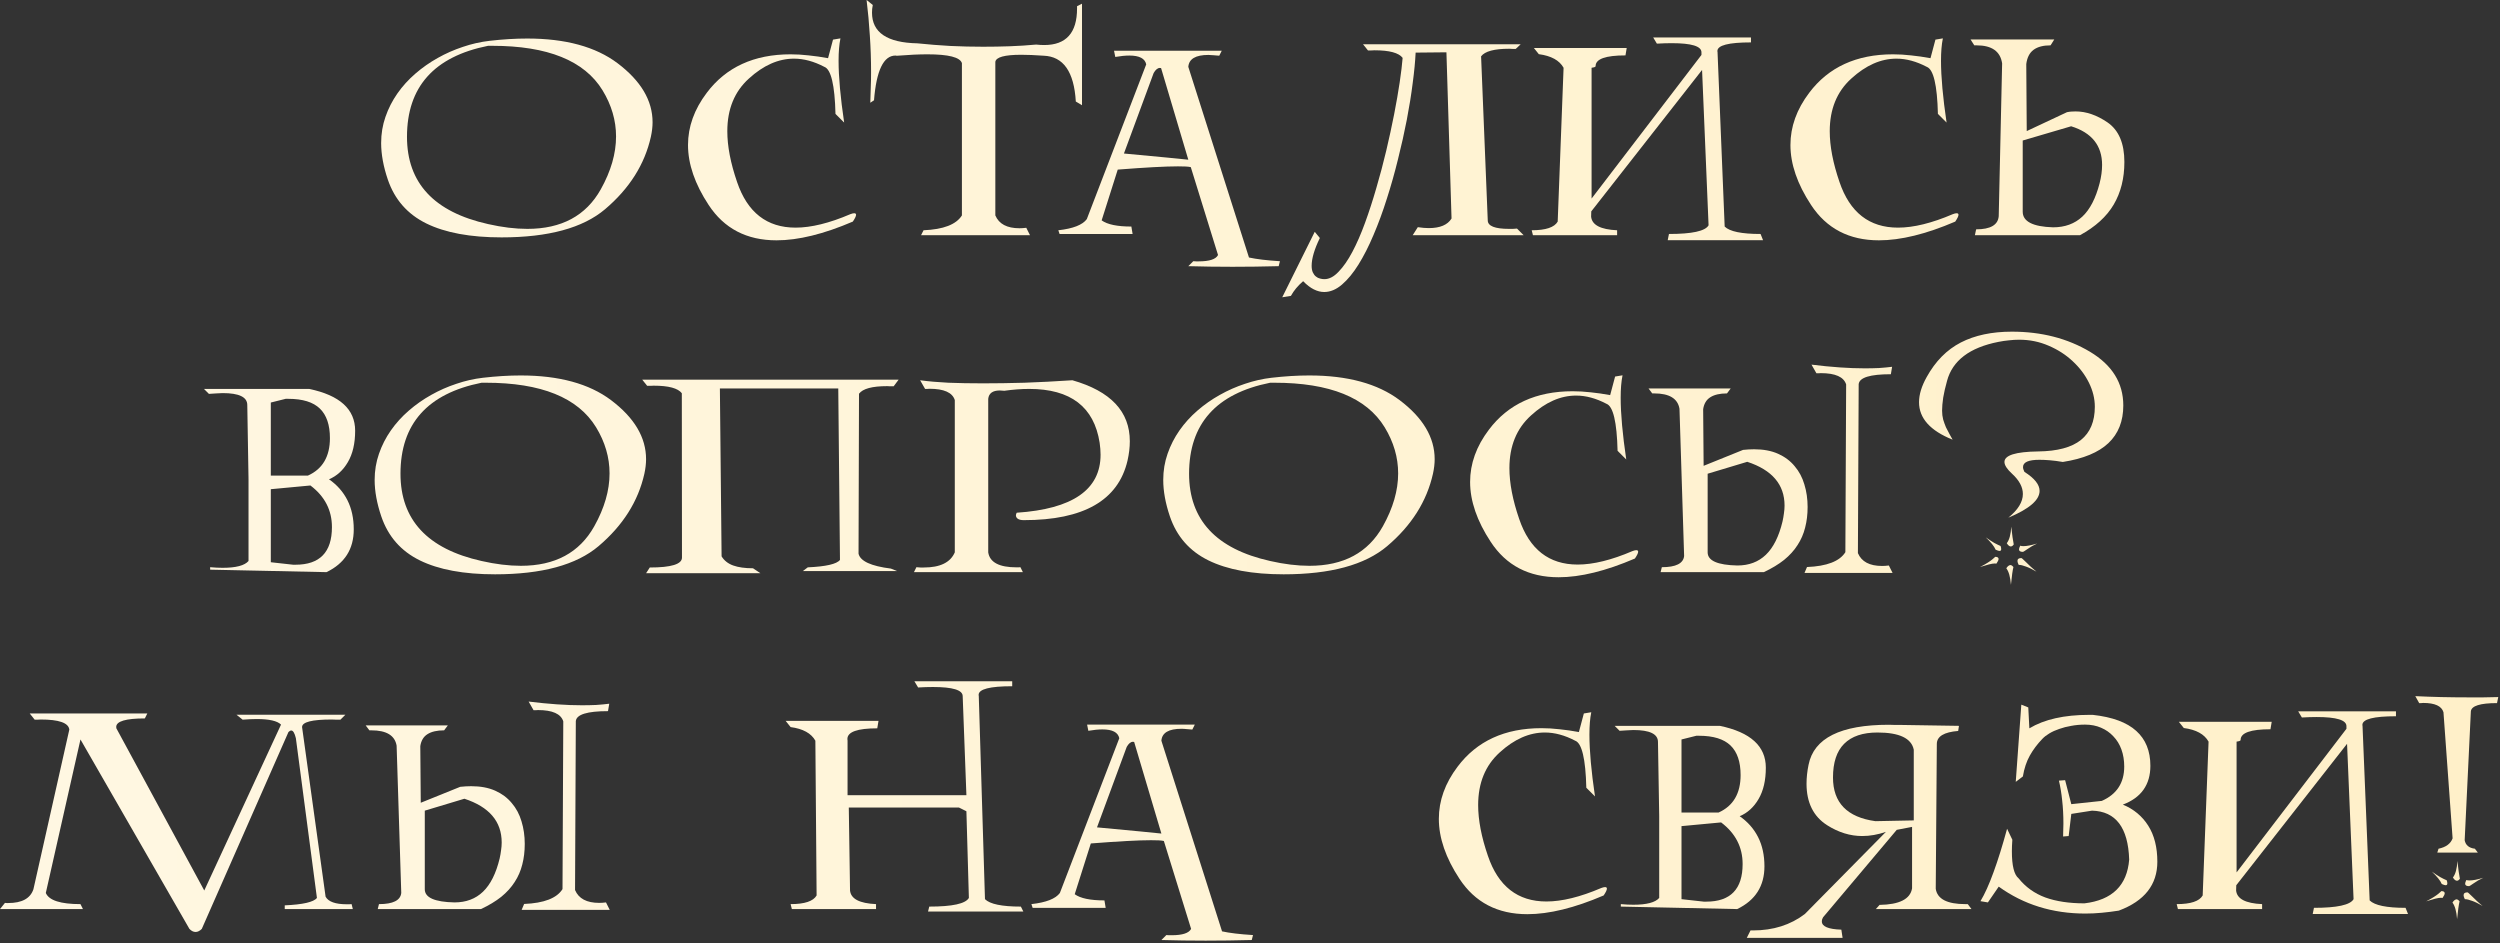
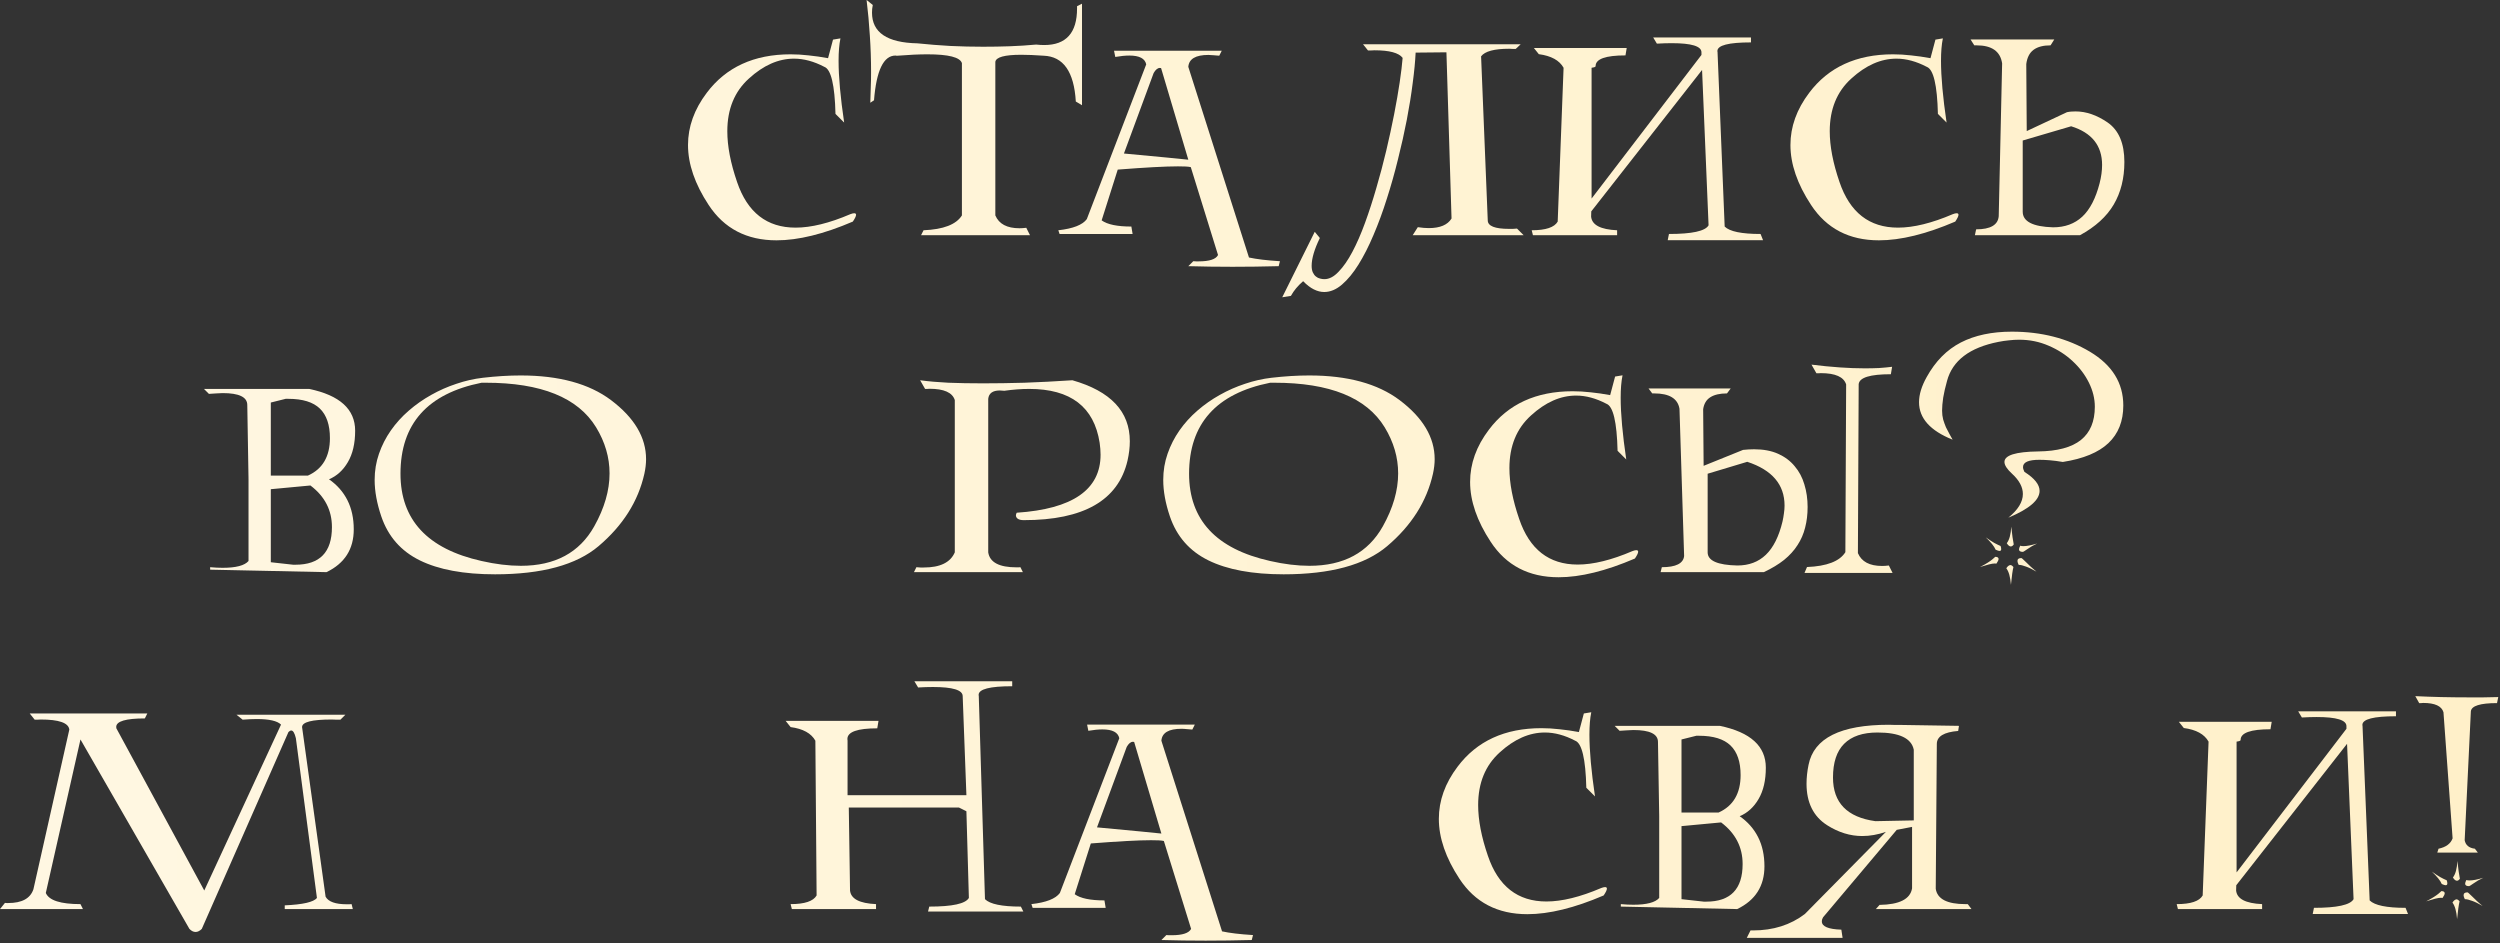
<svg xmlns="http://www.w3.org/2000/svg" width="371" height="140" viewBox="0 0 371 140" fill="none">
  <rect x="0" y="0" width="371" height="140" fill="#333333" stroke="none" />
-   <path d="M72.614 6.063C74.604 5.833 76.48 5.718 78.24 5.718C83.92 5.718 88.383 6.935 91.629 9.37C95.104 11.988 96.842 14.912 96.842 18.142C96.842 18.816 96.758 19.535 96.589 20.301C95.671 24.404 93.405 27.986 89.792 31.048C86.5 33.834 81.379 35.228 74.428 35.228C69.79 35.228 66.069 34.539 63.267 33.161C60.466 31.783 58.56 29.609 57.549 26.639C56.891 24.695 56.562 22.888 56.562 21.219C56.562 19.857 56.776 18.563 57.205 17.338C57.633 16.098 58.223 14.942 58.973 13.871C59.723 12.799 60.611 11.819 61.637 10.931C62.663 10.043 63.765 9.27 64.944 8.612C66.138 7.938 67.386 7.387 68.687 6.958C69.989 6.514 71.297 6.216 72.614 6.063ZM72.43 6.798C64.408 8.405 60.397 12.906 60.397 20.301C60.397 27.144 64.408 31.462 72.43 33.253C74.513 33.727 76.457 33.965 78.263 33.965C83.331 33.965 86.959 32.013 89.149 28.109C90.664 25.399 91.422 22.781 91.422 20.255C91.422 17.882 90.756 15.601 89.424 13.411C86.73 9.002 81.272 6.798 73.05 6.798H72.43Z" fill="url(#paint0_linear_282_68)" />
  <path d="M124.721 5.695C124.537 6.598 124.445 7.708 124.445 9.025C124.445 11.398 124.721 14.452 125.272 18.188L123.986 16.902C123.879 12.615 123.328 10.288 122.333 9.921C120.786 9.109 119.286 8.704 117.831 8.704C115.52 8.704 113.284 9.691 111.126 11.666C108.998 13.595 107.934 16.198 107.934 19.474C107.934 21.694 108.416 24.205 109.38 27.006C110.911 31.523 113.805 33.781 118.061 33.781C120.373 33.781 123.083 33.115 126.191 31.783C126.436 31.691 126.627 31.645 126.765 31.645C126.948 31.645 127.04 31.722 127.04 31.875C127.04 32.074 126.88 32.411 126.558 32.885C122.241 34.738 118.467 35.664 115.236 35.664C110.812 35.664 107.451 33.911 105.155 30.405C103.119 27.313 102.101 24.35 102.101 21.518C102.101 18.808 103.027 16.228 104.879 13.779C107.742 9.967 111.891 8.061 117.326 8.061C118.199 8.061 119.095 8.114 120.013 8.221C120.932 8.313 121.889 8.451 122.884 8.635L123.619 5.879L124.721 5.695Z" fill="url(#paint1_linear_282_68)" />
  <path d="M128.602 0L129.52 0.735C129.49 0.949 129.459 1.148 129.429 1.332C129.413 1.516 129.406 1.699 129.406 1.883C129.406 4.823 131.649 6.338 136.134 6.43C137.772 6.598 139.403 6.729 141.026 6.82C142.649 6.897 144.271 6.935 145.894 6.935C147.226 6.935 148.543 6.912 149.844 6.866C151.145 6.82 152.454 6.736 153.771 6.614C154.184 6.66 154.583 6.683 154.965 6.683C158.211 6.683 159.834 4.876 159.834 1.263V0.919L160.569 0.551V15.616L159.65 15.065C159.39 10.64 157.798 8.374 154.873 8.267C153.587 8.175 152.477 8.129 151.544 8.129C149.079 8.129 147.8 8.482 147.708 9.186V31.967C148.244 33.237 149.438 33.873 151.291 33.873C151.597 33.873 151.934 33.85 152.301 33.804L152.853 34.906H136.685L137.053 34.171C140.008 34.049 141.906 33.314 142.748 31.967V9.37C142.473 8.497 140.765 8.061 137.627 8.061C136.372 8.061 134.894 8.129 133.195 8.267C133.149 8.267 133.095 8.267 133.034 8.267C132.988 8.252 132.942 8.244 132.896 8.244C131.12 8.244 130.056 10.457 129.704 14.881L129.153 15.248C129.184 14.483 129.207 13.725 129.222 12.975C129.253 12.225 129.268 11.475 129.268 10.725C129.268 8.872 129.207 7.058 129.084 5.282C128.977 3.506 128.816 1.745 128.602 0Z" fill="url(#paint2_linear_282_68)" />
  <path d="M157.239 34.722L157.055 34.171C159.244 33.926 160.653 33.375 161.281 32.518L170.099 9.553C169.915 8.681 169.081 8.244 167.596 8.244C166.999 8.244 166.302 8.313 165.506 8.451L165.322 7.532H181.306L180.938 8.267C180.632 8.237 180.349 8.214 180.089 8.198C179.828 8.168 179.576 8.152 179.331 8.152C177.432 8.152 176.437 8.742 176.345 9.921L185.347 38.213C186.45 38.458 187.981 38.642 189.94 38.764L189.757 39.499C188.578 39.53 187.422 39.553 186.289 39.568C185.156 39.583 184.031 39.591 182.913 39.591C181.796 39.591 180.686 39.583 179.583 39.568C178.496 39.553 177.417 39.53 176.345 39.499L177.08 38.764C177.218 38.78 177.356 38.787 177.494 38.787C177.631 38.787 177.761 38.787 177.884 38.787C179.476 38.787 180.433 38.473 180.755 37.846L176.713 24.802C176.529 24.756 176.276 24.725 175.955 24.71C175.633 24.695 175.251 24.687 174.807 24.687C172.954 24.687 169.976 24.848 165.873 25.169L163.485 32.702C164.327 33.314 165.797 33.62 167.894 33.62L168.078 34.722H157.239ZM176.345 23.7L172.304 10.104C172.258 10.089 172.196 10.082 172.12 10.082C171.798 10.082 171.492 10.334 171.201 10.839L166.792 22.781C169.441 23.026 171.553 23.225 173.13 23.378C174.722 23.531 175.794 23.638 176.345 23.7Z" fill="url(#paint3_linear_282_68)" />
  <path d="M225.673 6.568L224.938 7.257C224.77 7.257 224.602 7.257 224.433 7.257C224.28 7.242 224.127 7.234 223.974 7.234C221.754 7.234 220.361 7.609 219.794 8.359L220.782 32.702C220.782 33.544 221.838 33.965 223.951 33.965C224.135 33.965 224.318 33.965 224.502 33.965C224.701 33.949 224.908 33.934 225.122 33.919L226.11 34.906H209.644L210.402 33.712C210.999 33.804 211.542 33.85 212.032 33.85C213.701 33.85 214.826 33.375 215.408 32.426L214.65 7.762L210.08 7.808C210.019 9.109 209.874 10.617 209.644 12.332C209.43 14.047 209.139 15.861 208.771 17.775C208.404 19.673 207.968 21.625 207.462 23.631C206.972 25.636 206.421 27.588 205.809 29.487C205.212 31.385 204.554 33.176 203.834 34.86C203.13 36.529 202.387 37.991 201.606 39.246C200.826 40.502 200.007 41.497 199.149 42.232C198.292 42.967 197.412 43.334 196.508 43.334C196.003 43.334 195.49 43.204 194.97 42.944C194.449 42.684 193.921 42.278 193.385 41.727C192.604 42.4 192 43.128 191.571 43.908L190.285 44.115L195.107 34.401L195.865 35.32C195.054 36.988 194.648 38.366 194.648 39.453C194.648 39.851 194.709 40.18 194.832 40.441C194.954 40.701 195.107 40.9 195.291 41.038C195.475 41.191 195.674 41.29 195.888 41.336C196.118 41.398 196.332 41.428 196.531 41.428C197.251 41.428 197.955 41.061 198.644 40.326C199.348 39.606 200.03 38.627 200.688 37.386C201.346 36.146 201.974 34.707 202.571 33.069C203.168 31.431 203.727 29.709 204.247 27.902C204.783 26.08 205.273 24.235 205.717 22.367C206.161 20.484 206.551 18.686 206.888 16.971C207.225 15.241 207.501 13.656 207.715 12.217C207.929 10.763 208.075 9.553 208.151 8.589C207.585 7.839 206.192 7.463 203.972 7.463C203.803 7.463 203.643 7.471 203.49 7.486C203.336 7.486 203.176 7.486 203.007 7.486L202.272 6.568H225.673Z" fill="url(#paint4_linear_282_68)" />
  <path d="M236.191 29.464L252.496 8.152V7.762C252.496 6.859 251.026 6.407 248.087 6.407C247.413 6.407 246.678 6.43 245.882 6.476L245.331 5.557H259.845V6.292C256.522 6.292 254.861 6.721 254.861 7.578C254.861 7.655 254.869 7.716 254.884 7.762L255.941 33.62C256.676 34.355 258.452 34.722 261.268 34.722L261.636 35.641H247.49L247.673 34.722C251.103 34.722 253.062 34.294 253.552 33.437L252.588 10.38L236.145 31.37L236.122 32.151C236.245 33.391 237.531 34.064 239.98 34.171V34.906H227.488L227.304 34.171C229.386 34.171 230.672 33.743 231.162 32.885L232.035 10.059C231.422 8.956 230.197 8.283 228.36 8.038L227.625 7.119H241.404L241.22 8.221C238.266 8.221 236.788 8.75 236.788 9.806C236.788 9.837 236.765 9.875 236.719 9.921C236.673 9.967 236.497 10.013 236.191 10.059V29.464Z" fill="url(#paint5_linear_282_68)" />
  <path d="M288.321 5.695C288.137 6.598 288.045 7.708 288.045 9.025C288.045 11.398 288.321 14.452 288.872 18.188L287.586 16.902C287.479 12.615 286.928 10.288 285.932 9.921C284.386 9.109 282.886 8.704 281.431 8.704C279.12 8.704 276.884 9.691 274.726 11.666C272.598 13.595 271.534 16.198 271.534 19.474C271.534 21.694 272.016 24.205 272.98 27.006C274.511 31.523 277.405 33.781 281.661 33.781C283.973 33.781 286.683 33.115 289.791 31.783C290.036 31.691 290.227 31.645 290.365 31.645C290.548 31.645 290.64 31.722 290.64 31.875C290.64 32.074 290.479 32.411 290.158 32.885C285.841 34.738 282.067 35.664 278.836 35.664C274.412 35.664 271.051 33.911 268.755 30.405C266.719 27.313 265.701 24.35 265.701 21.518C265.701 18.808 266.627 16.228 268.479 13.779C271.342 9.967 275.491 8.061 280.926 8.061C281.799 8.061 282.694 8.114 283.613 8.221C284.532 8.313 285.489 8.451 286.484 8.635L287.219 5.879L288.321 5.695Z" fill="url(#paint6_linear_282_68)" />
  <path d="M297.116 9.415C296.856 7.624 295.593 6.729 293.327 6.729H292.983L292.431 5.856H304.855L304.304 6.729C303.217 6.729 302.375 6.951 301.778 7.395C301.181 7.839 300.821 8.543 300.699 9.507L300.768 19.451L306.738 16.649C306.953 16.603 307.167 16.573 307.381 16.558C307.596 16.542 307.81 16.535 308.024 16.535C309.586 16.535 311.163 17.078 312.755 18.165C314.424 19.313 315.258 21.273 315.258 24.044C315.258 26.463 314.73 28.568 313.674 30.359C312.617 32.151 310.949 33.666 308.667 34.906H293.074L293.258 34.034C295.386 34.034 296.504 33.383 296.611 32.082L297.116 9.415ZM300.171 31.416C300.171 32.87 301.671 33.643 304.672 33.735C306.432 33.735 307.879 33.207 309.012 32.151C310.145 31.094 311.002 29.441 311.584 27.19C311.829 26.226 311.951 25.322 311.951 24.48C311.951 21.602 310.42 19.688 307.358 18.739L300.171 20.852V31.416Z" fill="url(#paint7_linear_282_68)" />
  <path d="M30.267 57.716H45.883C50.43 58.665 52.704 60.732 52.704 63.917C52.704 65.8 52.344 67.354 51.624 68.578C50.92 69.788 49.986 70.638 48.823 71.127C50.017 71.954 50.928 72.988 51.556 74.228C52.183 75.468 52.497 76.915 52.497 78.568C52.497 81.492 51.15 83.605 48.455 84.906L31.186 84.539V84.171C31.523 84.202 31.844 84.225 32.151 84.24C32.472 84.256 32.77 84.263 33.046 84.263C35.021 84.263 36.299 83.926 36.881 83.253V71.127L36.697 60.104C36.697 58.926 35.48 58.336 33.046 58.336C32.74 58.336 32.418 58.352 32.082 58.382C31.745 58.397 31.385 58.42 31.002 58.451L30.267 57.716ZM40.188 72.597V83.436L43.495 83.804H43.862C47.46 83.804 49.259 81.944 49.259 78.224C49.259 75.713 48.195 73.654 46.067 72.046L40.188 72.597ZM40.188 59.737V70.576H45.7C47.874 69.597 48.961 67.744 48.961 65.019C48.961 63.059 48.463 61.597 47.468 60.633C46.473 59.668 44.911 59.186 42.783 59.186H42.393L40.188 59.737Z" fill="url(#paint8_linear_282_68)" />
  <path d="M71.65 56.063C73.64 55.833 75.515 55.718 77.276 55.718C82.956 55.718 87.419 56.935 90.664 59.37C94.14 61.987 95.877 64.912 95.877 68.142C95.877 68.816 95.793 69.535 95.625 70.301C94.706 74.404 92.44 77.986 88.827 81.048C85.535 83.835 80.414 85.228 73.464 85.228C68.825 85.228 65.105 84.539 62.303 83.161C59.501 81.783 57.595 79.609 56.585 76.639C55.926 74.695 55.597 72.888 55.597 71.219C55.597 69.857 55.812 68.563 56.24 67.338C56.669 66.098 57.258 64.942 58.009 63.871C58.759 62.799 59.647 61.819 60.672 60.931C61.698 60.043 62.801 59.27 63.979 58.612C65.174 57.938 66.421 57.387 67.723 56.958C69.024 56.514 70.333 56.216 71.65 56.063ZM71.466 56.797C63.444 58.405 59.432 62.906 59.432 70.301C59.432 77.144 63.444 81.462 71.466 83.253C73.548 83.727 75.492 83.965 77.299 83.965C82.366 83.965 85.995 82.013 88.184 78.109C89.7 75.399 90.458 72.781 90.458 70.255C90.458 67.882 89.792 65.601 88.46 63.411C85.765 59.002 80.307 56.797 72.086 56.797H71.466Z" fill="url(#paint9_linear_282_68)" />
-   <path d="M133.356 56.338L132.621 57.326C132.452 57.326 132.284 57.326 132.115 57.326C131.962 57.31 131.809 57.303 131.656 57.303C129.436 57.303 128.043 57.678 127.477 58.428L127.408 82.173C127.668 83.276 129.268 84.011 132.207 84.378L133.126 84.746H119.14L119.875 84.194C122.585 84.072 124.177 83.704 124.652 83.092L124.399 57.647H106.831L107.084 82.564C107.467 83.192 108.041 83.643 108.806 83.919C109.572 84.194 110.552 84.332 111.746 84.332L112.848 85.067H95.877L96.428 84.217C99.613 84.217 101.205 83.727 101.205 82.748L101.182 58.359C100.616 57.609 99.222 57.234 97.002 57.234C96.834 57.234 96.673 57.242 96.52 57.257C96.367 57.257 96.206 57.257 96.038 57.257L95.303 56.338H133.356Z" fill="url(#paint10_linear_282_68)" />
  <path d="M136.548 56.43C137.788 56.599 139.181 56.721 140.727 56.797C142.273 56.859 143.996 56.889 145.894 56.889C147.793 56.889 149.836 56.859 152.026 56.797C154.215 56.721 156.588 56.599 159.145 56.43C164.825 58.053 167.665 61.069 167.665 65.478C167.665 66.397 167.55 67.361 167.32 68.372C165.942 74.251 160.814 77.19 151.934 77.19C151.536 77.19 151.237 77.121 151.038 76.983C150.855 76.846 150.763 76.677 150.763 76.478C150.763 76.371 150.801 76.241 150.878 76.088C159.175 75.537 163.324 72.666 163.324 67.476C163.324 66.925 163.278 66.335 163.187 65.708C162.36 60.38 158.877 57.716 152.738 57.716C151.574 57.716 150.342 57.808 149.04 57.992C148.918 57.976 148.803 57.969 148.696 57.969C148.589 57.953 148.482 57.946 148.374 57.946C147.318 57.946 146.744 58.359 146.652 59.186V81.967C146.882 83.452 148.283 84.194 150.855 84.194C150.946 84.194 151.038 84.194 151.13 84.194C151.222 84.179 151.322 84.171 151.429 84.171L151.796 84.906H135.629L135.996 84.171C136.196 84.202 136.387 84.217 136.571 84.217C136.754 84.217 136.93 84.217 137.099 84.217C139.518 84.217 141.049 83.467 141.692 81.967V59.37C141.34 58.252 140.084 57.693 137.926 57.693C137.818 57.693 137.711 57.701 137.604 57.716C137.512 57.716 137.405 57.716 137.283 57.716L136.548 56.43Z" fill="url(#paint11_linear_282_68)" />
  <path d="M188.677 56.063C190.668 55.833 192.543 55.718 194.304 55.718C199.984 55.718 204.446 56.935 207.692 59.37C211.167 61.987 212.905 64.912 212.905 68.142C212.905 68.816 212.821 69.535 212.652 70.301C211.734 74.404 209.468 77.986 205.855 81.048C202.563 83.835 197.442 85.228 190.492 85.228C185.853 85.228 182.132 84.539 179.331 83.161C176.529 81.783 174.623 79.609 173.613 76.639C172.954 74.695 172.625 72.888 172.625 71.219C172.625 69.857 172.839 68.563 173.268 67.338C173.697 66.098 174.286 64.942 175.036 63.871C175.786 62.799 176.674 61.819 177.7 60.931C178.726 60.043 179.828 59.27 181.007 58.612C182.201 57.938 183.449 57.387 184.75 56.958C186.052 56.514 187.361 56.216 188.677 56.063ZM188.494 56.797C180.471 58.405 176.46 62.906 176.46 70.301C176.46 77.144 180.471 81.462 188.494 83.253C190.576 83.727 192.52 83.965 194.327 83.965C199.394 83.965 203.023 82.013 205.212 78.109C206.727 75.399 207.485 72.781 207.485 70.255C207.485 67.882 206.819 65.601 205.487 63.411C202.793 59.002 197.335 56.797 189.114 56.797H188.494Z" fill="url(#paint12_linear_282_68)" />
  <path d="M240.784 55.695C240.6 56.599 240.508 57.709 240.508 59.025C240.508 61.398 240.784 64.452 241.335 68.188L240.049 66.902C239.942 62.615 239.391 60.288 238.396 59.921C236.849 59.109 235.349 58.704 233.895 58.704C231.583 58.704 229.348 59.691 227.189 61.666C225.061 63.595 223.997 66.198 223.997 69.474C223.997 71.694 224.479 74.205 225.444 77.006C226.975 81.523 229.868 83.781 234.124 83.781C236.436 83.781 239.146 83.115 242.254 81.783C242.499 81.691 242.69 81.645 242.828 81.645C243.012 81.645 243.103 81.722 243.103 81.875C243.103 82.074 242.943 82.411 242.621 82.885C238.304 84.738 234.53 85.664 231.3 85.664C226.875 85.664 223.515 83.911 221.218 80.405C219.182 77.313 218.164 74.35 218.164 71.518C218.164 68.808 219.09 66.228 220.943 63.779C223.806 59.967 227.954 58.061 233.389 58.061C234.262 58.061 235.158 58.114 236.076 58.221C236.995 58.313 237.952 58.451 238.947 58.635L239.682 55.879L240.784 55.695Z" fill="url(#paint13_linear_282_68)" />
  <path d="M249.235 60.656C248.975 59.14 247.727 58.382 245.492 58.382H245.193L244.642 57.647H256.836L256.285 58.382C255.229 58.382 254.402 58.574 253.805 58.956C253.223 59.324 252.871 59.913 252.749 60.724L252.818 69.129L258.673 66.764C258.964 66.734 259.24 66.711 259.5 66.695C259.776 66.68 260.044 66.672 260.304 66.672C261.682 66.672 262.868 66.894 263.863 67.338C264.859 67.782 265.678 68.395 266.321 69.175C266.979 69.941 267.461 70.844 267.767 71.885C268.089 72.926 268.25 74.044 268.25 75.238C268.25 76.34 268.127 77.359 267.882 78.292C267.653 79.226 267.278 80.091 266.757 80.887C266.252 81.683 265.586 82.418 264.759 83.092C263.932 83.75 262.93 84.355 261.751 84.906H246.433L246.617 84.171C248.699 84.171 249.801 83.62 249.924 82.518L249.235 60.656ZM253.415 81.967C253.415 83.207 254.884 83.858 257.824 83.919C259.538 83.919 260.947 83.391 262.049 82.334C263.167 81.263 263.994 79.609 264.529 77.374C264.621 76.96 264.69 76.562 264.736 76.18C264.797 75.782 264.828 75.399 264.828 75.031C264.828 71.908 262.983 69.742 259.294 68.532L253.415 70.301V81.967ZM268.824 54.111L269.559 55.397C269.681 55.397 269.788 55.397 269.88 55.397C269.987 55.381 270.095 55.374 270.202 55.374C272.36 55.374 273.616 55.932 273.968 57.05L273.853 81.944C273.011 83.291 271.113 84.026 268.158 84.148L267.79 85.021H280.857L280.306 83.919C279.939 83.965 279.602 83.988 279.296 83.988C277.443 83.988 276.249 83.352 275.713 82.082L275.828 57.004C275.935 56.024 277.527 55.535 280.605 55.535L280.788 54.432C280.176 54.509 279.533 54.57 278.859 54.616C278.186 54.647 277.474 54.662 276.724 54.662C274.412 54.662 271.779 54.478 268.824 54.111Z" fill="url(#paint14_linear_282_68)" />
  <path d="M289.768 65.249C286.445 63.917 284.784 62.064 284.784 59.691C284.784 58.558 285.159 57.318 285.91 55.971C287.211 53.613 288.903 51.898 290.985 50.827C293.067 49.755 295.593 49.219 298.563 49.219C302.957 49.219 306.823 50.214 310.16 52.205C313.452 54.18 315.098 56.836 315.098 60.173C315.098 62.5 314.363 64.361 312.893 65.754C311.423 67.147 309.165 68.081 306.118 68.555C305.414 68.433 304.771 68.349 304.189 68.303C303.623 68.257 303.11 68.234 302.651 68.234C301.028 68.234 300.216 68.594 300.216 69.313C300.216 69.512 300.285 69.75 300.423 70.025C301.924 70.974 302.674 71.916 302.674 72.85C302.674 74.212 301.127 75.537 298.035 76.823C299.474 75.659 300.194 74.488 300.194 73.309C300.194 72.283 299.658 71.281 298.586 70.301C297.836 69.612 297.461 69.03 297.461 68.555C297.461 67.56 299.122 67.04 302.444 66.994C305.307 66.963 307.427 66.397 308.805 65.294C310.183 64.192 310.872 62.546 310.872 60.357C310.872 59.163 310.581 57.976 309.999 56.797C309.418 55.619 308.614 54.555 307.588 53.605C306.578 52.656 305.391 51.891 304.029 51.309C302.666 50.712 301.204 50.413 299.642 50.413C299.152 50.413 298.647 50.444 298.127 50.505C297.621 50.551 297.101 50.628 296.565 50.735C292.294 51.577 289.752 53.506 288.941 56.522C288.681 57.456 288.489 58.29 288.367 59.025C288.26 59.76 288.206 60.403 288.206 60.954C288.206 61.413 288.26 61.85 288.367 62.263C288.489 62.661 288.627 63.044 288.78 63.411C288.948 63.764 289.125 64.1 289.308 64.422C289.492 64.728 289.645 65.004 289.768 65.249ZM297.736 84.332C298.104 84.807 298.333 85.626 298.425 86.789C298.486 86.146 298.548 85.603 298.609 85.159C298.67 84.73 298.731 84.393 298.793 84.148C298.624 83.949 298.471 83.85 298.333 83.85C298.119 83.88 297.92 84.041 297.736 84.332ZM299.803 80.979C299.91 81.025 300.071 81.048 300.285 81.048C300.76 81.048 301.434 80.918 302.306 80.658C302.046 80.78 301.793 80.91 301.548 81.048C301.319 81.186 301.104 81.324 300.905 81.462C300.722 81.584 300.561 81.691 300.423 81.783C300.301 81.86 300.232 81.898 300.216 81.898C299.818 81.898 299.619 81.775 299.619 81.53C299.619 81.408 299.681 81.224 299.803 80.979ZM299.573 83.827C299.451 83.582 299.39 83.391 299.39 83.253C299.39 82.962 299.581 82.816 299.964 82.816C300.01 82.816 300.094 82.878 300.216 83C300.339 83.107 300.5 83.26 300.699 83.459C300.898 83.643 301.12 83.858 301.365 84.103C301.625 84.347 301.908 84.592 302.214 84.837C301.617 84.485 301.097 84.233 300.653 84.079C300.224 83.911 299.864 83.827 299.573 83.827ZM296.267 83.643C296.481 83.337 296.588 83.107 296.588 82.954C296.588 82.74 296.42 82.633 296.083 82.633C296.083 82.633 296.045 82.671 295.968 82.748C295.907 82.809 295.792 82.908 295.624 83.046C295.455 83.184 295.225 83.345 294.935 83.528C294.644 83.712 294.276 83.919 293.832 84.148C294.368 83.98 294.812 83.85 295.164 83.758C295.532 83.666 295.823 83.62 296.037 83.62C296.144 83.62 296.221 83.628 296.267 83.643ZM296.887 81.025C296.948 81.194 296.978 81.347 296.978 81.484C296.978 81.668 296.894 81.76 296.726 81.76C296.619 81.76 296.427 81.699 296.152 81.576C295.937 81.071 295.447 80.459 294.682 79.739C295.157 80.076 295.578 80.352 295.945 80.566C296.312 80.765 296.626 80.918 296.887 81.025ZM297.805 80.612C298.188 80.122 298.41 79.303 298.471 78.155C298.532 78.736 298.594 79.249 298.655 79.693C298.716 80.137 298.777 80.505 298.839 80.796C298.701 80.995 298.555 81.094 298.402 81.094C298.203 81.094 298.004 80.933 297.805 80.612Z" fill="url(#paint15_linear_282_68)" />
  <path d="M0 134.906L0.735 133.988C0.811 133.988 0.888 133.995 0.965 134.011C1.056 134.011 1.141 134.011 1.217 134.011C3.253 134.011 4.501 133.329 4.96 131.967L10.288 108.267C10.166 107.272 8.75 106.775 6.04 106.775C5.902 106.775 5.756 106.782 5.603 106.798C5.466 106.798 5.312 106.798 5.144 106.798L4.409 105.879H21.862L21.495 106.614C18.663 106.614 17.246 107.035 17.246 107.877C17.246 107.969 17.254 108.038 17.269 108.084L30.313 132.15L41.704 107.532C41.153 106.981 39.951 106.706 38.098 106.706C37.792 106.706 37.463 106.713 37.111 106.729C36.759 106.744 36.391 106.767 36.008 106.798L35.09 106.063H51.257L50.522 106.798C50.292 106.798 50.071 106.798 49.856 106.798C49.657 106.782 49.45 106.775 49.236 106.775C46.297 106.775 44.827 107.15 44.827 107.9L48.318 133.069C48.731 133.819 49.78 134.194 51.464 134.194C51.586 134.194 51.701 134.194 51.808 134.194C51.931 134.194 52.053 134.187 52.176 134.171L52.359 134.906H42.255V134.355C44.965 134.233 46.557 133.865 47.032 133.253L43.908 109.553C43.725 108.788 43.495 108.405 43.219 108.405C43.097 108.405 42.959 108.482 42.806 108.635L29.946 137.846C29.64 138.152 29.334 138.305 29.027 138.305C28.706 138.305 28.4 138.152 28.109 137.846L11.942 109.737L6.798 132.518C7.272 133.62 8.987 134.171 11.942 134.171L12.309 134.906H0Z" fill="url(#paint16_linear_282_68)" />
-   <path d="M58.858 110.656C58.598 109.14 57.35 108.382 55.115 108.382H54.816L54.265 107.647H66.46L65.909 108.382C64.852 108.382 64.025 108.573 63.428 108.956C62.846 109.324 62.494 109.913 62.372 110.724L62.441 119.13L68.297 116.764C68.588 116.734 68.863 116.711 69.124 116.695C69.399 116.68 69.667 116.672 69.927 116.672C71.305 116.672 72.492 116.894 73.487 117.338C74.482 117.782 75.301 118.395 75.944 119.175C76.602 119.941 77.085 120.844 77.391 121.885C77.712 122.926 77.873 124.044 77.873 125.238C77.873 126.34 77.751 127.359 77.506 128.292C77.276 129.226 76.901 130.091 76.38 130.887C75.875 131.684 75.209 132.418 74.382 133.092C73.556 133.75 72.553 134.355 71.374 134.906H56.057L56.24 134.171C58.322 134.171 59.425 133.62 59.547 132.518L58.858 110.656ZM63.038 131.967C63.038 133.207 64.508 133.858 67.447 133.919C69.162 133.919 70.57 133.391 71.673 132.334C72.79 131.263 73.617 129.609 74.153 127.374C74.245 126.96 74.314 126.562 74.359 126.18C74.421 125.782 74.451 125.399 74.451 125.031C74.451 121.908 72.606 119.742 68.917 118.532L63.038 120.301V131.967ZM78.447 104.111L79.182 105.397C79.305 105.397 79.412 105.397 79.504 105.397C79.611 105.381 79.718 105.374 79.825 105.374C81.984 105.374 83.239 105.933 83.591 107.05L83.476 131.944C82.634 133.291 80.736 134.026 77.781 134.148L77.414 135.021H90.481L89.93 133.919C89.562 133.965 89.225 133.988 88.919 133.988C87.067 133.988 85.872 133.352 85.337 132.082L85.451 107.004C85.558 106.024 87.151 105.534 90.228 105.534L90.412 104.432C89.799 104.509 89.156 104.57 88.483 104.616C87.809 104.647 87.097 104.662 86.347 104.662C84.035 104.662 81.402 104.478 78.447 104.111Z" fill="url(#paint17_linear_282_68)" />
  <path d="M116.591 106.981H130.37L130.186 108.084C127.232 108.084 125.754 108.612 125.754 109.668C125.754 109.775 125.762 109.859 125.777 109.921V118.004H143.414L142.863 103.307C142.863 102.404 141.393 101.952 138.454 101.952C137.78 101.952 137.045 101.975 136.249 102.021L135.698 101.102H150.212V101.837C146.889 101.837 145.228 102.266 145.228 103.123C145.228 103.2 145.236 103.261 145.251 103.307L146.17 133.436C146.905 134.171 148.681 134.539 151.498 134.539L151.865 135.274H137.719L137.903 134.539C141.332 134.539 143.292 134.11 143.781 133.253L143.414 120.393L142.312 119.841H125.961L126.145 132.15C126.267 133.391 127.553 134.064 130.003 134.171V134.906H117.51L117.326 134.171C119.408 134.171 120.694 133.743 121.184 132.885L121.001 109.921C120.388 108.818 119.163 108.145 117.326 107.9L116.591 106.981Z" fill="url(#paint18_linear_282_68)" />
  <path d="M153.243 134.723L153.059 134.171C155.248 133.926 156.657 133.375 157.285 132.518L166.103 109.553C165.919 108.681 165.085 108.244 163.6 108.244C163.003 108.244 162.306 108.313 161.51 108.451L161.326 107.532H177.31L176.942 108.267C176.636 108.237 176.353 108.214 176.093 108.198C175.832 108.168 175.58 108.152 175.335 108.152C173.436 108.152 172.441 108.742 172.349 109.921L181.352 138.213C182.454 138.458 183.985 138.642 185.945 138.764L185.761 139.499C184.582 139.53 183.426 139.553 182.293 139.568C181.16 139.583 180.035 139.591 178.917 139.591C177.8 139.591 176.69 139.583 175.587 139.568C174.501 139.553 173.421 139.53 172.349 139.499L173.084 138.764C173.222 138.78 173.36 138.787 173.498 138.787C173.635 138.787 173.766 138.787 173.888 138.787C175.48 138.787 176.437 138.473 176.759 137.846L172.717 124.802C172.533 124.756 172.281 124.725 171.959 124.71C171.638 124.695 171.255 124.687 170.811 124.687C168.958 124.687 165.981 124.848 161.878 125.169L159.489 132.702C160.331 133.314 161.801 133.62 163.898 133.62L164.082 134.723H153.243ZM172.349 123.699L168.308 110.104C168.262 110.089 168.201 110.081 168.124 110.081C167.802 110.081 167.496 110.334 167.205 110.839L162.796 122.781C165.445 123.026 167.558 123.225 169.134 123.378C170.727 123.531 171.798 123.638 172.349 123.699Z" fill="url(#paint19_linear_282_68)" />
  <path d="M236.145 105.695C235.961 106.599 235.87 107.708 235.87 109.025C235.87 111.398 236.145 114.452 236.696 118.188L235.41 116.902C235.303 112.615 234.752 110.288 233.757 109.921C232.211 109.109 230.71 108.704 229.256 108.704C226.944 108.704 224.709 109.691 222.55 111.666C220.422 113.595 219.358 116.198 219.358 119.474C219.358 121.694 219.84 124.205 220.805 127.006C222.336 131.523 225.229 133.781 229.485 133.781C231.797 133.781 234.507 133.115 237.615 131.783C237.86 131.691 238.051 131.645 238.189 131.645C238.373 131.645 238.465 131.722 238.465 131.875C238.465 132.074 238.304 132.411 237.982 132.885C233.665 134.738 229.891 135.664 226.661 135.664C222.236 135.664 218.876 133.911 216.579 130.405C214.543 127.313 213.525 124.35 213.525 121.518C213.525 118.808 214.451 116.228 216.304 113.779C219.167 109.967 223.316 108.061 228.751 108.061C229.623 108.061 230.519 108.114 231.437 108.221C232.356 108.313 233.313 108.451 234.308 108.635L235.043 105.879L236.145 105.695Z" fill="url(#paint20_linear_282_68)" />
  <path d="M239.613 107.716H255.229C259.776 108.665 262.049 110.732 262.049 113.917C262.049 115.8 261.689 117.354 260.97 118.578C260.266 119.788 259.332 120.638 258.168 121.127C259.362 121.954 260.273 122.988 260.901 124.228C261.529 125.468 261.843 126.915 261.843 128.568C261.843 131.492 260.495 133.605 257.801 134.906L240.531 134.539V134.171C240.868 134.202 241.19 134.225 241.496 134.24C241.817 134.256 242.116 134.263 242.392 134.263C244.367 134.263 245.645 133.926 246.227 133.253V121.127L246.043 110.104C246.043 108.926 244.826 108.336 242.392 108.336C242.085 108.336 241.764 108.351 241.427 108.382C241.09 108.397 240.73 108.42 240.348 108.451L239.613 107.716ZM249.534 122.597V133.436L252.84 133.804H253.208C256.806 133.804 258.605 131.944 258.605 128.224C258.605 125.713 257.541 123.654 255.413 122.046L249.534 122.597ZM249.534 109.737V120.576H255.045C257.219 119.596 258.306 117.744 258.306 115.019C258.306 113.059 257.808 111.597 256.813 110.633C255.818 109.668 254.257 109.186 252.129 109.186H251.738L249.534 109.737Z" fill="url(#paint21_linear_282_68)" />
  <path d="M279.87 123.447C278.676 123.86 277.504 124.067 276.356 124.067C274.565 124.067 272.827 123.531 271.143 122.459C269.107 121.158 268.089 119.107 268.089 116.305C268.089 115.417 268.188 114.483 268.388 113.503C269.168 109.538 273.141 107.555 280.306 107.555C280.566 107.555 280.827 107.563 281.087 107.578C281.347 107.578 281.608 107.578 281.868 107.578L290.709 107.716L290.594 108.474C288.482 108.642 287.425 109.285 287.425 110.403L287.264 131.898C287.494 133.414 288.956 134.171 291.651 134.171H292.018L292.569 134.906H278.377L278.928 134.286C281.883 134.24 283.491 133.421 283.751 131.829V122.712L281.477 123.148L270.546 136.123C270.424 136.322 270.362 136.529 270.362 136.743C270.362 137.494 271.327 137.899 273.256 137.961L273.44 139.178H259.225L259.776 138.075H260.143C263.144 138.075 265.708 137.264 267.836 135.641L279.87 123.447ZM284.003 111.253C283.651 109.553 281.852 108.704 278.607 108.704C276.433 108.704 274.787 109.262 273.669 110.38C272.567 111.482 272.016 113.151 272.016 115.386C272.016 119.122 274.113 121.281 278.308 121.862L284.003 121.747V111.253Z" fill="url(#paint22_linear_282_68)" />
-   <path d="M299.137 116.029L299.964 104.57L300.997 104.983L301.158 108.084C303.378 106.752 306.333 106.086 310.022 106.086H310.574C313.482 106.407 315.633 107.203 317.027 108.474C318.42 109.729 319.116 111.452 319.116 113.641C319.116 116.458 317.754 118.379 315.029 119.405C316.636 120.063 317.892 121.104 318.795 122.528C319.698 123.952 320.15 125.736 320.15 127.879C320.15 131.293 318.244 133.712 314.432 135.136C313.559 135.274 312.709 135.381 311.883 135.457C311.071 135.534 310.267 135.572 309.471 135.572C304.587 135.572 300.301 134.24 296.611 131.576L295.004 133.919L293.901 133.735C294.544 132.663 295.187 131.24 295.83 129.464C296.489 127.672 297.162 125.514 297.851 122.988L298.632 124.618C298.586 125.246 298.563 125.82 298.563 126.34C298.563 128.468 298.892 129.8 299.551 130.336C300.592 131.638 301.916 132.587 303.523 133.184C305.131 133.766 307.068 134.057 309.333 134.057C313.452 133.567 315.664 131.4 315.97 127.558C315.817 122.812 313.98 120.393 310.459 120.301L307.381 120.783L306.991 124.067L306.164 124.136C306.18 123.799 306.187 123.477 306.187 123.171C306.203 122.85 306.21 122.536 306.21 122.23C306.21 120.99 306.149 119.841 306.027 118.785C305.919 117.729 305.759 116.749 305.544 115.846L306.463 115.777L307.381 119.336L311.905 118.854C314.125 117.874 315.235 116.175 315.235 113.756C315.235 112.837 315.098 111.995 314.822 111.23C314.546 110.464 314.148 109.814 313.628 109.278C313.123 108.727 312.51 108.298 311.791 107.992C311.086 107.685 310.298 107.532 309.425 107.532C308.706 107.532 308.024 107.594 307.381 107.716C306.738 107.823 306.141 107.976 305.59 108.175C305.039 108.359 304.549 108.581 304.12 108.841C303.707 109.086 303.363 109.354 303.087 109.645C302.337 110.426 301.717 111.253 301.227 112.125C300.737 112.998 300.393 114.031 300.194 115.226L299.137 116.029Z" fill="url(#paint23_linear_282_68)" />
  <path d="M331.908 129.464L348.213 108.152V107.762C348.213 106.859 346.743 106.407 343.803 106.407C343.13 106.407 342.395 106.43 341.599 106.476L341.048 105.557H355.561V106.292C352.239 106.292 350.578 106.721 350.578 107.578C350.578 107.655 350.586 107.716 350.601 107.762L351.657 133.62C352.392 134.355 354.168 134.723 356.985 134.723L357.352 135.641H343.206L343.39 134.723C346.819 134.723 348.779 134.294 349.269 133.436L348.304 110.38L331.862 131.37L331.839 132.15C331.961 133.391 333.247 134.064 335.697 134.171V134.906H323.204L323.02 134.171C325.102 134.171 326.389 133.743 326.878 132.885L327.751 110.059C327.139 108.956 325.914 108.283 324.077 108.038L323.342 107.119H337.121L336.937 108.221C333.982 108.221 332.505 108.75 332.505 109.806C332.505 109.837 332.482 109.875 332.436 109.921C332.39 109.967 332.214 110.013 331.908 110.059V129.464Z" fill="url(#paint24_linear_282_68)" />
  <path d="M358.432 103.307C359.672 103.368 360.943 103.414 362.244 103.445C363.561 103.475 364.931 103.491 366.355 103.491C367.074 103.491 367.794 103.491 368.513 103.491C369.233 103.475 369.975 103.46 370.741 103.445L370.557 104.34C368.062 104.34 366.768 104.746 366.676 105.557L365.758 124.687C365.895 125.422 366.401 125.843 367.273 125.95L367.71 126.524H361.693L361.877 125.95C362.979 125.72 363.675 125.207 363.966 124.411L362.611 105.695C362.336 104.777 361.333 104.317 359.603 104.317C359.511 104.317 359.412 104.325 359.304 104.34C359.213 104.34 359.113 104.34 359.006 104.34L358.432 103.307ZM363.943 133.942C364.311 134.416 364.54 135.235 364.632 136.399C364.694 135.756 364.755 135.22 364.816 134.791C364.877 134.347 364.938 134.003 365 133.758C364.831 133.559 364.678 133.459 364.54 133.459C364.326 133.49 364.127 133.651 363.943 133.942ZM366.01 130.589C366.117 130.635 366.278 130.658 366.492 130.658C366.967 130.658 367.641 130.528 368.513 130.267C368.253 130.39 368 130.52 367.755 130.658C367.526 130.796 367.311 130.933 367.112 131.071C366.929 131.194 366.768 131.301 366.63 131.393C366.508 131.469 366.439 131.507 366.423 131.507C366.025 131.507 365.826 131.385 365.826 131.14C365.826 131.018 365.888 130.834 366.01 130.589ZM365.78 133.436C365.658 133.192 365.597 133 365.597 132.862C365.597 132.571 365.788 132.426 366.171 132.426C366.217 132.426 366.301 132.487 366.423 132.61C366.546 132.717 366.707 132.87 366.906 133.069C367.105 133.253 367.327 133.467 367.572 133.712C367.832 133.957 368.115 134.202 368.421 134.447C367.824 134.095 367.304 133.842 366.86 133.689C366.431 133.521 366.071 133.436 365.78 133.436ZM362.474 133.253C362.688 132.947 362.795 132.717 362.795 132.564C362.795 132.349 362.627 132.242 362.29 132.242C362.29 132.242 362.252 132.281 362.175 132.357C362.114 132.418 361.999 132.518 361.831 132.656C361.662 132.793 361.433 132.954 361.142 133.138C360.851 133.322 360.483 133.528 360.039 133.758C360.575 133.59 361.019 133.459 361.371 133.368C361.739 133.276 362.03 133.23 362.244 133.23C362.351 133.23 362.428 133.237 362.474 133.253ZM363.094 130.635C363.155 130.803 363.185 130.956 363.185 131.094C363.185 131.278 363.101 131.37 362.933 131.37C362.826 131.37 362.634 131.308 362.359 131.186C362.144 130.681 361.655 130.068 360.889 129.349C361.364 129.686 361.785 129.961 362.152 130.176C362.52 130.375 362.833 130.528 363.094 130.635ZM364.012 130.221C364.395 129.732 364.617 128.912 364.678 127.764C364.739 128.346 364.801 128.859 364.862 129.303C364.923 129.747 364.984 130.114 365.046 130.405C364.908 130.604 364.762 130.704 364.609 130.704C364.41 130.704 364.211 130.543 364.012 130.221Z" fill="url(#paint25_linear_282_68)" />
  <defs>
    <linearGradient id="paint0_linear_282_68" x1="-96.497" y1="78.906" x2="466.503" y2="78.906" gradientUnits="userSpaceOnUse">
      <stop stop-color="#FFF9E9" />
      <stop offset="1" stop-color="#FFEEC2" />
    </linearGradient>
    <linearGradient id="paint1_linear_282_68" x1="-96.497" y1="78.906" x2="466.503" y2="78.906" gradientUnits="userSpaceOnUse">
      <stop stop-color="#FFF9E9" />
      <stop offset="1" stop-color="#FFEEC2" />
    </linearGradient>
    <linearGradient id="paint2_linear_282_68" x1="-96.497" y1="78.906" x2="466.503" y2="78.906" gradientUnits="userSpaceOnUse">
      <stop stop-color="#FFF9E9" />
      <stop offset="1" stop-color="#FFEEC2" />
    </linearGradient>
    <linearGradient id="paint3_linear_282_68" x1="-96.497" y1="78.906" x2="466.503" y2="78.906" gradientUnits="userSpaceOnUse">
      <stop stop-color="#FFF9E9" />
      <stop offset="1" stop-color="#FFEEC2" />
    </linearGradient>
    <linearGradient id="paint4_linear_282_68" x1="-96.497" y1="78.906" x2="466.503" y2="78.906" gradientUnits="userSpaceOnUse">
      <stop stop-color="#FFF9E9" />
      <stop offset="1" stop-color="#FFEEC2" />
    </linearGradient>
    <linearGradient id="paint5_linear_282_68" x1="-96.497" y1="78.906" x2="466.503" y2="78.906" gradientUnits="userSpaceOnUse">
      <stop stop-color="#FFF9E9" />
      <stop offset="1" stop-color="#FFEEC2" />
    </linearGradient>
    <linearGradient id="paint6_linear_282_68" x1="-96.497" y1="78.906" x2="466.503" y2="78.906" gradientUnits="userSpaceOnUse">
      <stop stop-color="#FFF9E9" />
      <stop offset="1" stop-color="#FFEEC2" />
    </linearGradient>
    <linearGradient id="paint7_linear_282_68" x1="-96.497" y1="78.906" x2="466.503" y2="78.906" gradientUnits="userSpaceOnUse">
      <stop stop-color="#FFF9E9" />
      <stop offset="1" stop-color="#FFEEC2" />
    </linearGradient>
    <linearGradient id="paint8_linear_282_68" x1="-96.497" y1="78.906" x2="466.503" y2="78.906" gradientUnits="userSpaceOnUse">
      <stop stop-color="#FFF9E9" />
      <stop offset="1" stop-color="#FFEEC2" />
    </linearGradient>
    <linearGradient id="paint9_linear_282_68" x1="-96.497" y1="78.906" x2="466.503" y2="78.906" gradientUnits="userSpaceOnUse">
      <stop stop-color="#FFF9E9" />
      <stop offset="1" stop-color="#FFEEC2" />
    </linearGradient>
    <linearGradient id="paint10_linear_282_68" x1="-96.497" y1="78.906" x2="466.503" y2="78.906" gradientUnits="userSpaceOnUse">
      <stop stop-color="#FFF9E9" />
      <stop offset="1" stop-color="#FFEEC2" />
    </linearGradient>
    <linearGradient id="paint11_linear_282_68" x1="-96.497" y1="78.906" x2="466.503" y2="78.906" gradientUnits="userSpaceOnUse">
      <stop stop-color="#FFF9E9" />
      <stop offset="1" stop-color="#FFEEC2" />
    </linearGradient>
    <linearGradient id="paint12_linear_282_68" x1="-96.497" y1="78.906" x2="466.503" y2="78.906" gradientUnits="userSpaceOnUse">
      <stop stop-color="#FFF9E9" />
      <stop offset="1" stop-color="#FFEEC2" />
    </linearGradient>
    <linearGradient id="paint13_linear_282_68" x1="-96.497" y1="78.906" x2="466.503" y2="78.906" gradientUnits="userSpaceOnUse">
      <stop stop-color="#FFF9E9" />
      <stop offset="1" stop-color="#FFEEC2" />
    </linearGradient>
    <linearGradient id="paint14_linear_282_68" x1="-96.497" y1="78.906" x2="466.503" y2="78.906" gradientUnits="userSpaceOnUse">
      <stop stop-color="#FFF9E9" />
      <stop offset="1" stop-color="#FFEEC2" />
    </linearGradient>
    <linearGradient id="paint15_linear_282_68" x1="-96.497" y1="78.906" x2="466.503" y2="78.906" gradientUnits="userSpaceOnUse">
      <stop stop-color="#FFF9E9" />
      <stop offset="1" stop-color="#FFEEC2" />
    </linearGradient>
    <linearGradient id="paint16_linear_282_68" x1="-96.497" y1="78.906" x2="466.503" y2="78.906" gradientUnits="userSpaceOnUse">
      <stop stop-color="#FFF9E9" />
      <stop offset="1" stop-color="#FFEEC2" />
    </linearGradient>
    <linearGradient id="paint17_linear_282_68" x1="-96.497" y1="78.906" x2="466.503" y2="78.906" gradientUnits="userSpaceOnUse">
      <stop stop-color="#FFF9E9" />
      <stop offset="1" stop-color="#FFEEC2" />
    </linearGradient>
    <linearGradient id="paint18_linear_282_68" x1="-96.497" y1="78.906" x2="466.503" y2="78.906" gradientUnits="userSpaceOnUse">
      <stop stop-color="#FFF9E9" />
      <stop offset="1" stop-color="#FFEEC2" />
    </linearGradient>
    <linearGradient id="paint19_linear_282_68" x1="-96.497" y1="78.906" x2="466.503" y2="78.906" gradientUnits="userSpaceOnUse">
      <stop stop-color="#FFF9E9" />
      <stop offset="1" stop-color="#FFEEC2" />
    </linearGradient>
    <linearGradient id="paint20_linear_282_68" x1="-96.497" y1="78.906" x2="466.503" y2="78.906" gradientUnits="userSpaceOnUse">
      <stop stop-color="#FFF9E9" />
      <stop offset="1" stop-color="#FFEEC2" />
    </linearGradient>
    <linearGradient id="paint21_linear_282_68" x1="-96.497" y1="78.906" x2="466.503" y2="78.906" gradientUnits="userSpaceOnUse">
      <stop stop-color="#FFF9E9" />
      <stop offset="1" stop-color="#FFEEC2" />
    </linearGradient>
    <linearGradient id="paint22_linear_282_68" x1="-96.497" y1="78.906" x2="466.503" y2="78.906" gradientUnits="userSpaceOnUse">
      <stop stop-color="#FFF9E9" />
      <stop offset="1" stop-color="#FFEEC2" />
    </linearGradient>
    <linearGradient id="paint23_linear_282_68" x1="-96.497" y1="78.906" x2="466.503" y2="78.906" gradientUnits="userSpaceOnUse">
      <stop stop-color="#FFF9E9" />
      <stop offset="1" stop-color="#FFEEC2" />
    </linearGradient>
    <linearGradient id="paint24_linear_282_68" x1="-96.497" y1="78.906" x2="466.503" y2="78.906" gradientUnits="userSpaceOnUse">
      <stop stop-color="#FFF9E9" />
      <stop offset="1" stop-color="#FFEEC2" />
    </linearGradient>
    <linearGradient id="paint25_linear_282_68" x1="-96.497" y1="78.906" x2="466.503" y2="78.906" gradientUnits="userSpaceOnUse">
      <stop stop-color="#FFF9E9" />
      <stop offset="1" stop-color="#FFEEC2" />
    </linearGradient>
  </defs>
</svg>